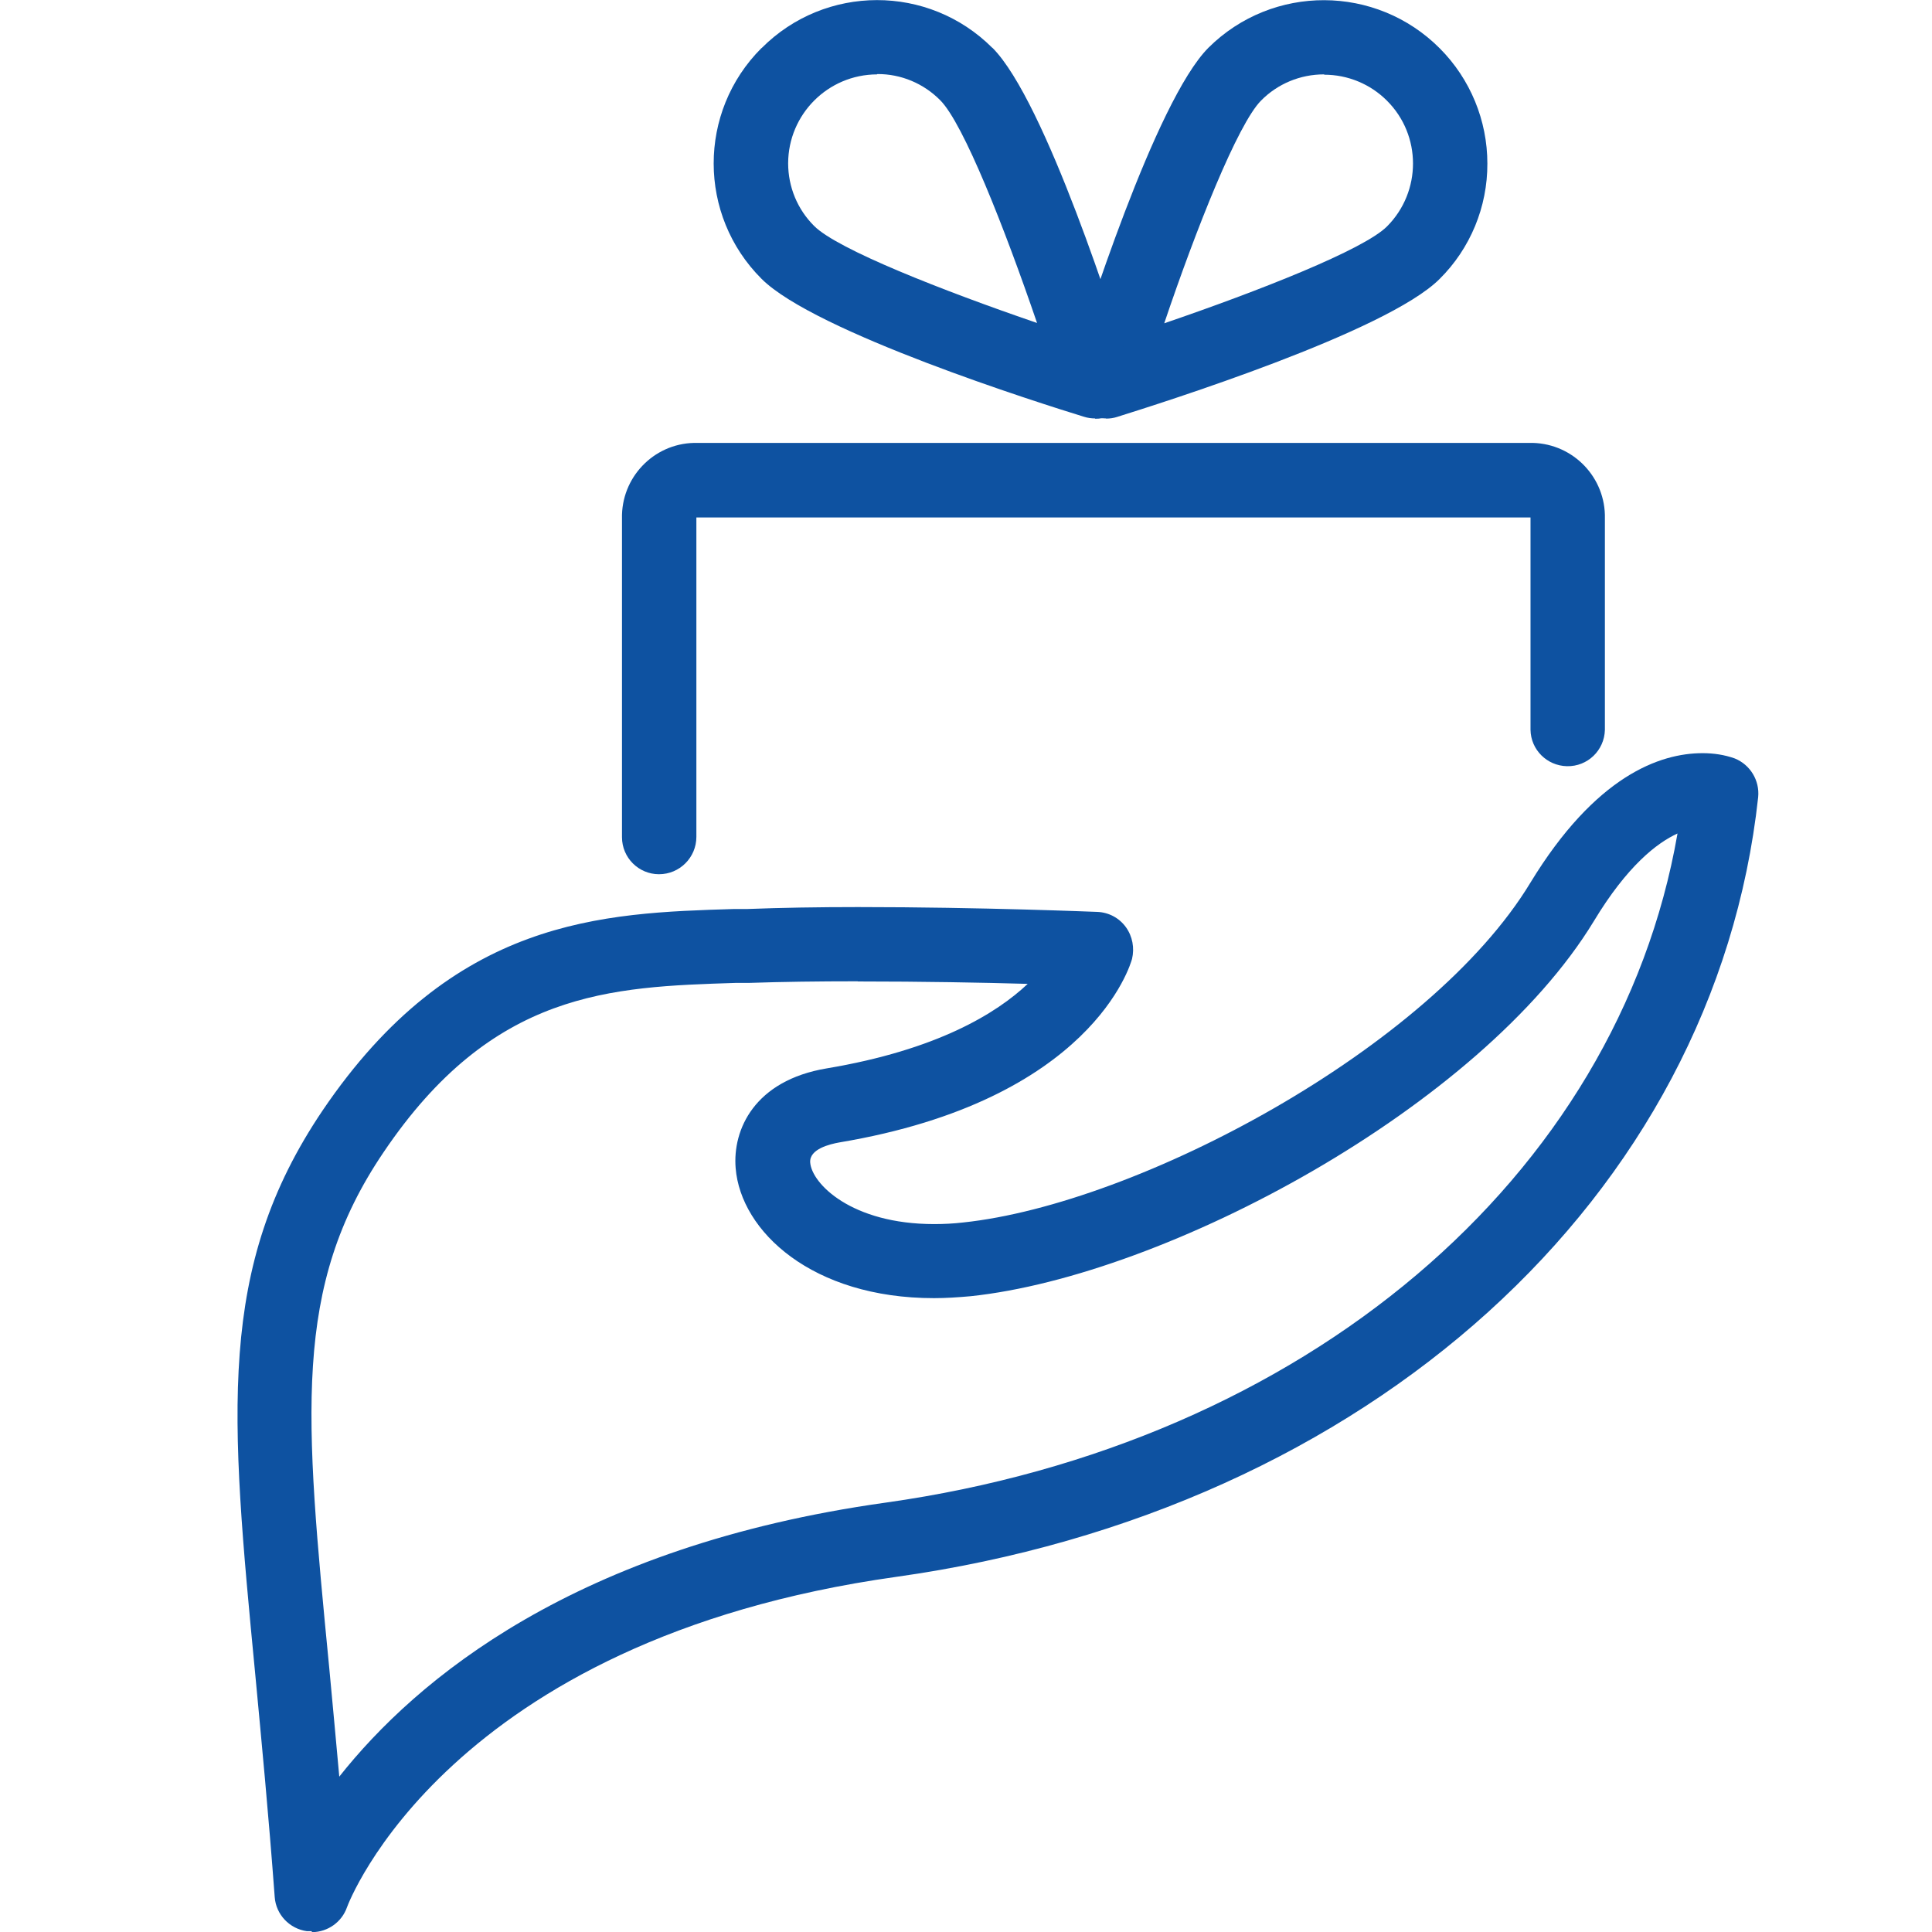
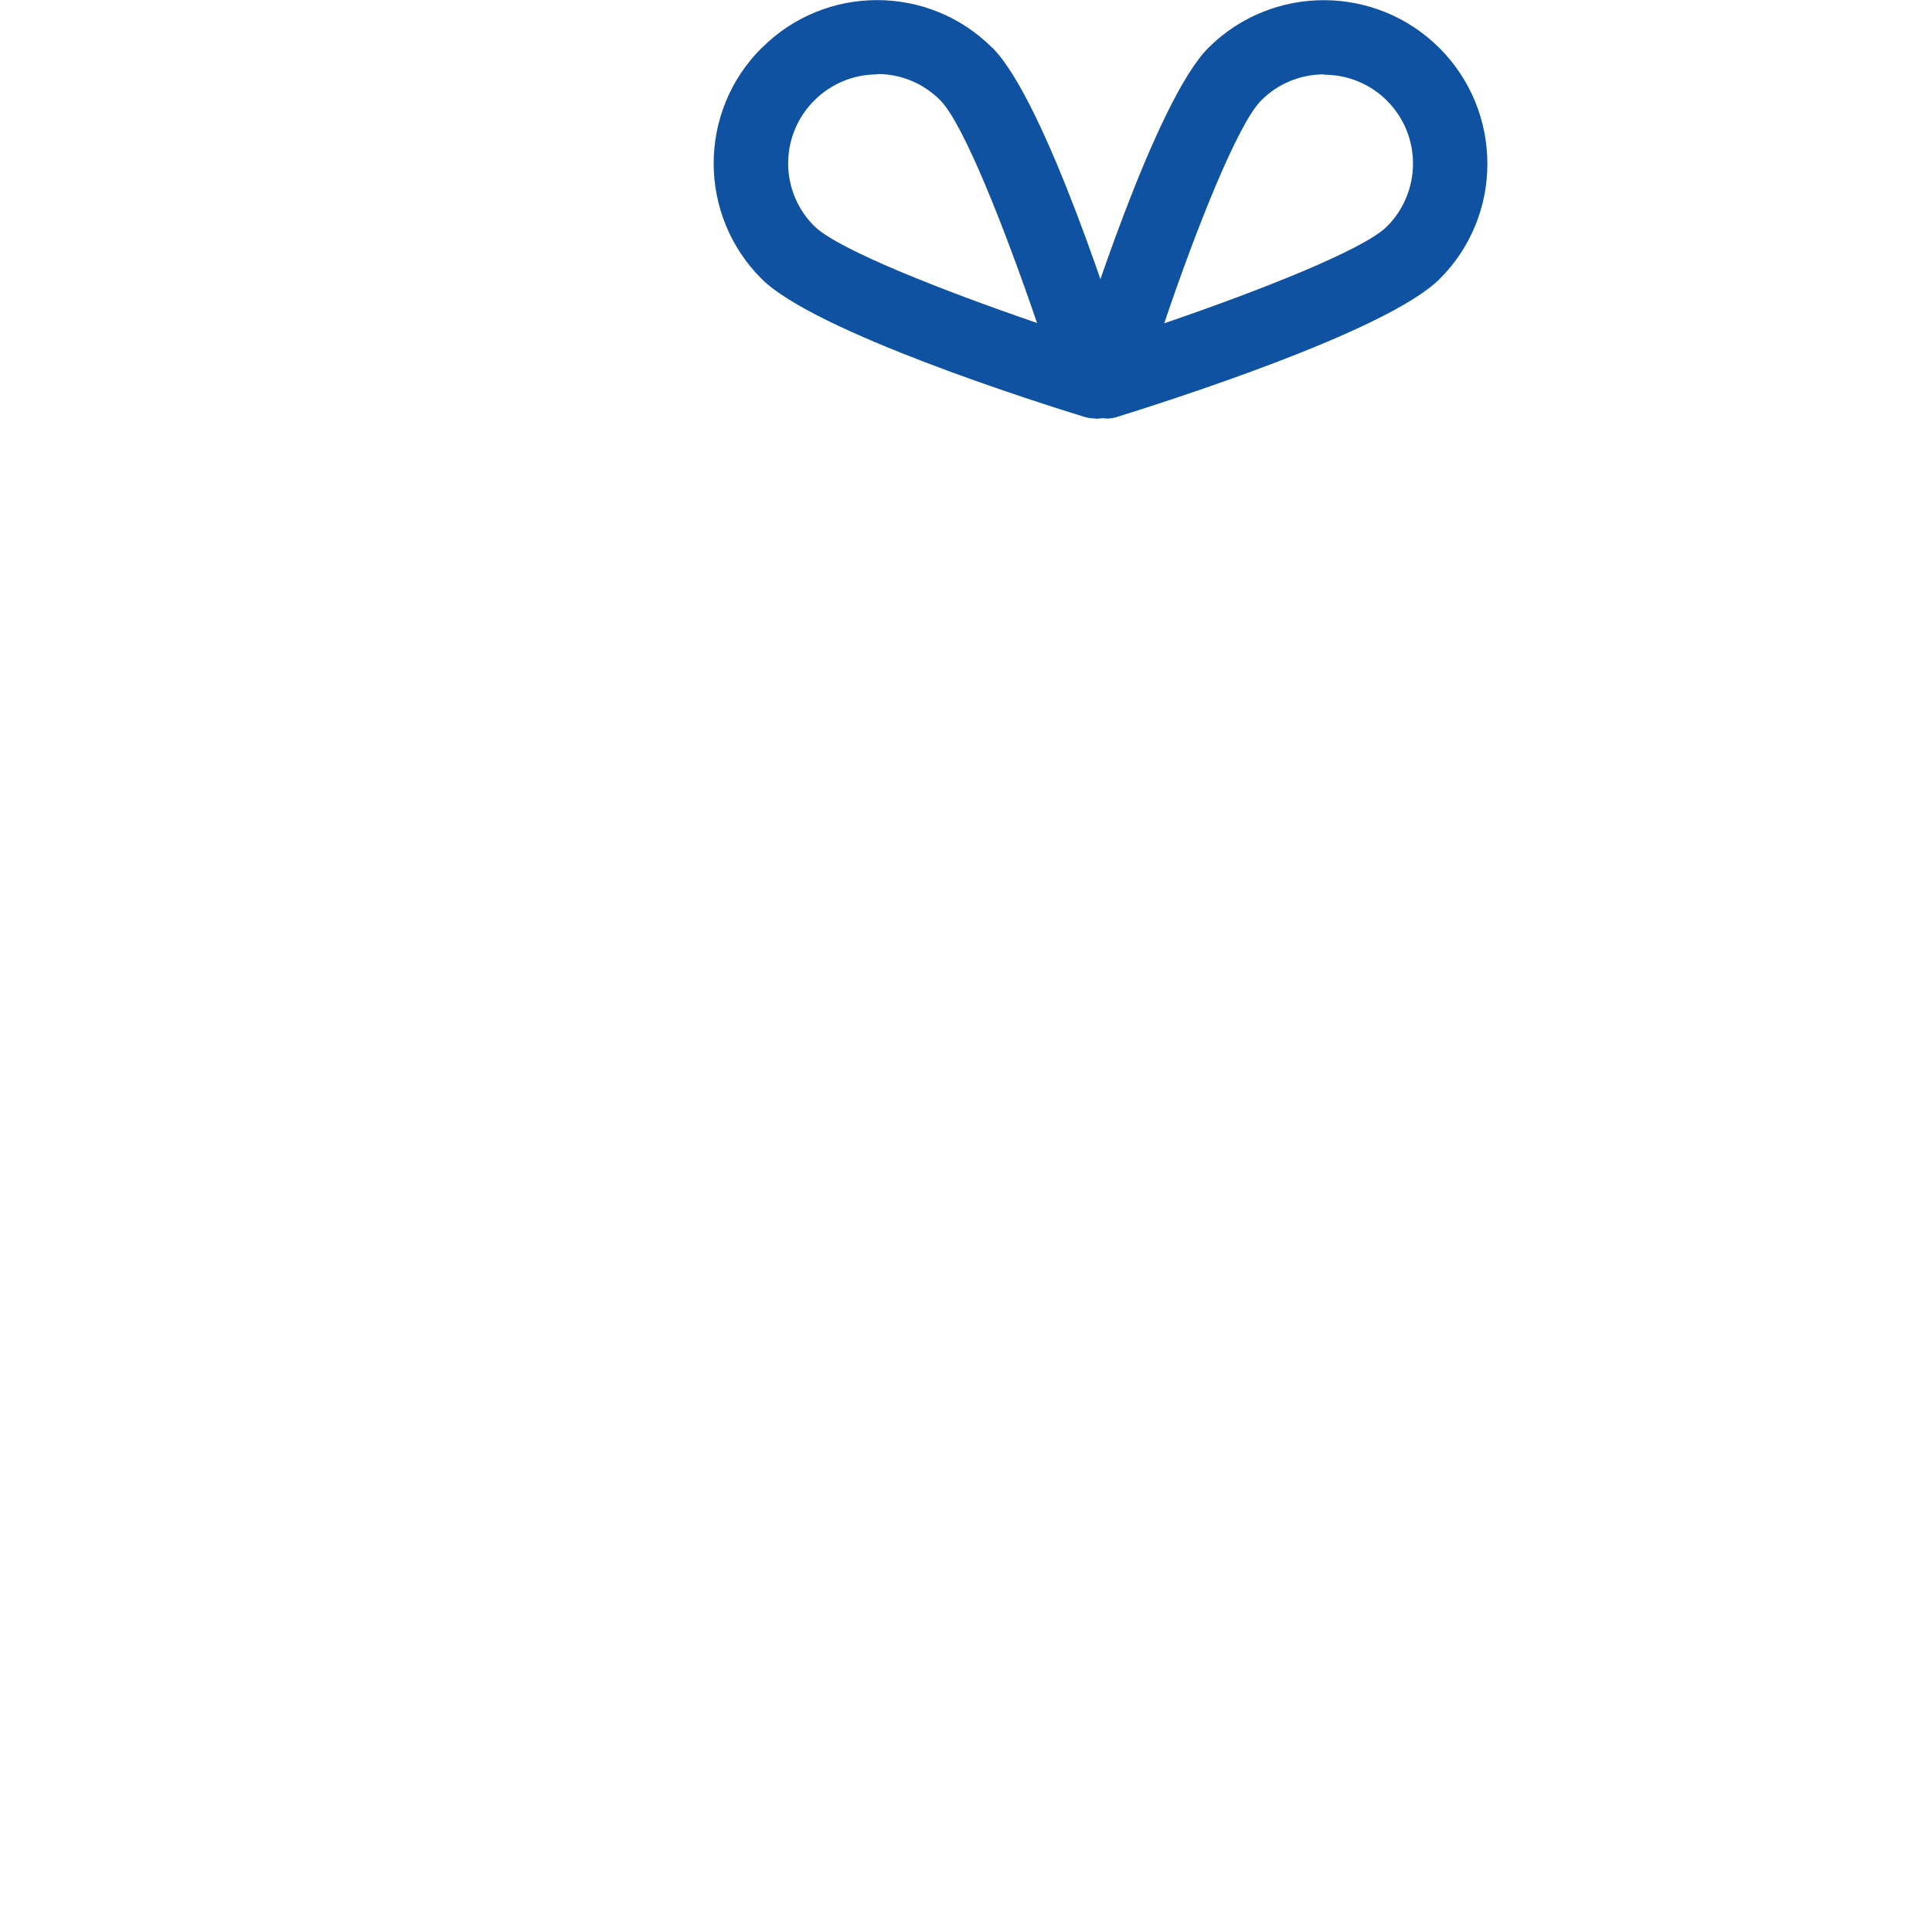
<svg xmlns="http://www.w3.org/2000/svg" id="Layer_1" viewBox="0 0 120 120">
  <defs>
    <style>.cls-1{fill:none;}.cls-2{clip-path:url(#clippath);}.cls-3{fill:#0e52a1;}</style>
    <clipPath id="clippath">
      <rect class="cls-1" x="1.27" width="120" height="120" />
    </clipPath>
  </defs>
  <g class="cls-2">
    <g id="Mask_Group_5" transform="translate(-307 -1619)">
      <g id="omex_core_values-04" transform="translate(307.713 1619)">
-         <path id="Path_172" class="cls-3" d="M18.65,119.95h-.3c-1.08-.15-1.92-1.03-2-2.12-.38-5.12-.82-9.7-1.2-13.74-1.57-16.34-2.42-25.34,4.17-35.11,8.12-11.99,17.39-12.27,25.56-12.52h.83c2.07-.08,4.4-.12,6.87-.12,7.7,0,14.79,.3,14.87,.3,.71,.03,1.36,.38,1.77,.95,.41,.57,.54,1.29,.38,1.97-.1,.35-2.5,8.77-18.19,11.4-.55,.1-1.87,.4-1.8,1.25,.1,1.3,2.55,3.82,7.7,3.82,.6,0,1.2-.03,1.8-.1,10.87-1.15,29.01-10.82,35.23-21.1,4.05-6.65,8.05-8.05,10.7-8.05,.68,0,1.36,.1,2,.33,.96,.39,1.55,1.37,1.45,2.4-2.7,24.84-24.19,44.31-53.53,48.43-27.94,3.92-34.07,20.37-34.12,20.52-.32,.92-1.19,1.54-2.17,1.55l-.03-.05ZM52.56,60.95c-2.45,0-4.7,.03-6.75,.1h-.83c-7.77,.25-15.09,.47-21.87,10.52-5.67,8.37-4.9,16.29-3.37,32.06,.2,2.1,.4,4.32,.62,6.72,4.75-6,14.62-14.32,33.94-17.02,26.06-3.67,45.46-20.19,49.18-41.56-1.27,.58-3.12,2-5.2,5.45-7.02,11.54-26.56,22.01-38.71,23.29-.78,.07-1.55,.12-2.27,.12-7.57,0-12-4.15-12.32-8.07-.2-2.4,1.17-5.45,5.65-6.2,6.87-1.15,10.55-3.42,12.49-5.25-2.75-.08-6.55-.15-10.55-.15l-.02-.02Z" />
        <path id="Path_173" class="cls-3" d="M67.98,25.99c-.61,0-1.2-.24-1.62-.67-.6-.61-.83-1.5-.58-2.32,.85-2.77,5.27-16.74,8.57-20.04,3.98-3.95,10.41-3.93,14.37,.05,1.89,1.9,2.95,4.47,2.95,7.15,.01,2.69-1.06,5.28-2.97,7.17-3.3,3.3-17.27,7.7-20.04,8.57-.22,.07-.44,.1-.67,.1Zm13.54-21.37c-1.47,0-2.87,.58-3.9,1.62-1.45,1.45-4.05,8-6.02,13.84,5.85-2,12.4-4.57,13.84-6.02,2.15-2.16,2.15-5.66-.01-7.81-1.03-1.03-2.43-1.61-3.89-1.61l-.02-.03Z" />
        <path id="Path_174" class="cls-3" d="M67.31,25.99c-.23,0-.46-.03-.68-.1-2.77-.85-16.74-5.27-20.04-8.57-3.96-3.95-3.97-10.37-.01-14.33h.01c3.95-3.97,10.37-3.98,14.33-.02h.01c3.3,3.31,7.72,17.28,8.57,20.05,.25,.82,.03,1.71-.57,2.32-.43,.43-1.01,.68-1.62,.67v-.03ZM53.76,4.62c-3.05,.01-5.51,2.48-5.52,5.52,0,1.47,.58,2.87,1.62,3.9,1.45,1.45,8,4.02,13.84,6.02-2-5.85-4.57-12.4-6.02-13.84-1.03-1.04-2.44-1.63-3.9-1.62l-.02,.02Z" />
-         <path id="Path_175" class="cls-3" d="M40.22,54.3c-1.27,0-2.3-1.03-2.3-2.3v-19.79c-.06-2.53,1.94-4.64,4.47-4.7h52.11c2.53,.07,4.53,2.17,4.47,4.7v13.12c-.03,1.28-1.08,2.29-2.36,2.26-1.24-.03-2.24-1.02-2.26-2.26v-13.19H42.54v19.84c0,1.28-1.04,2.32-2.32,2.32h0Z" />
      </g>
    </g>
  </g>
</svg>